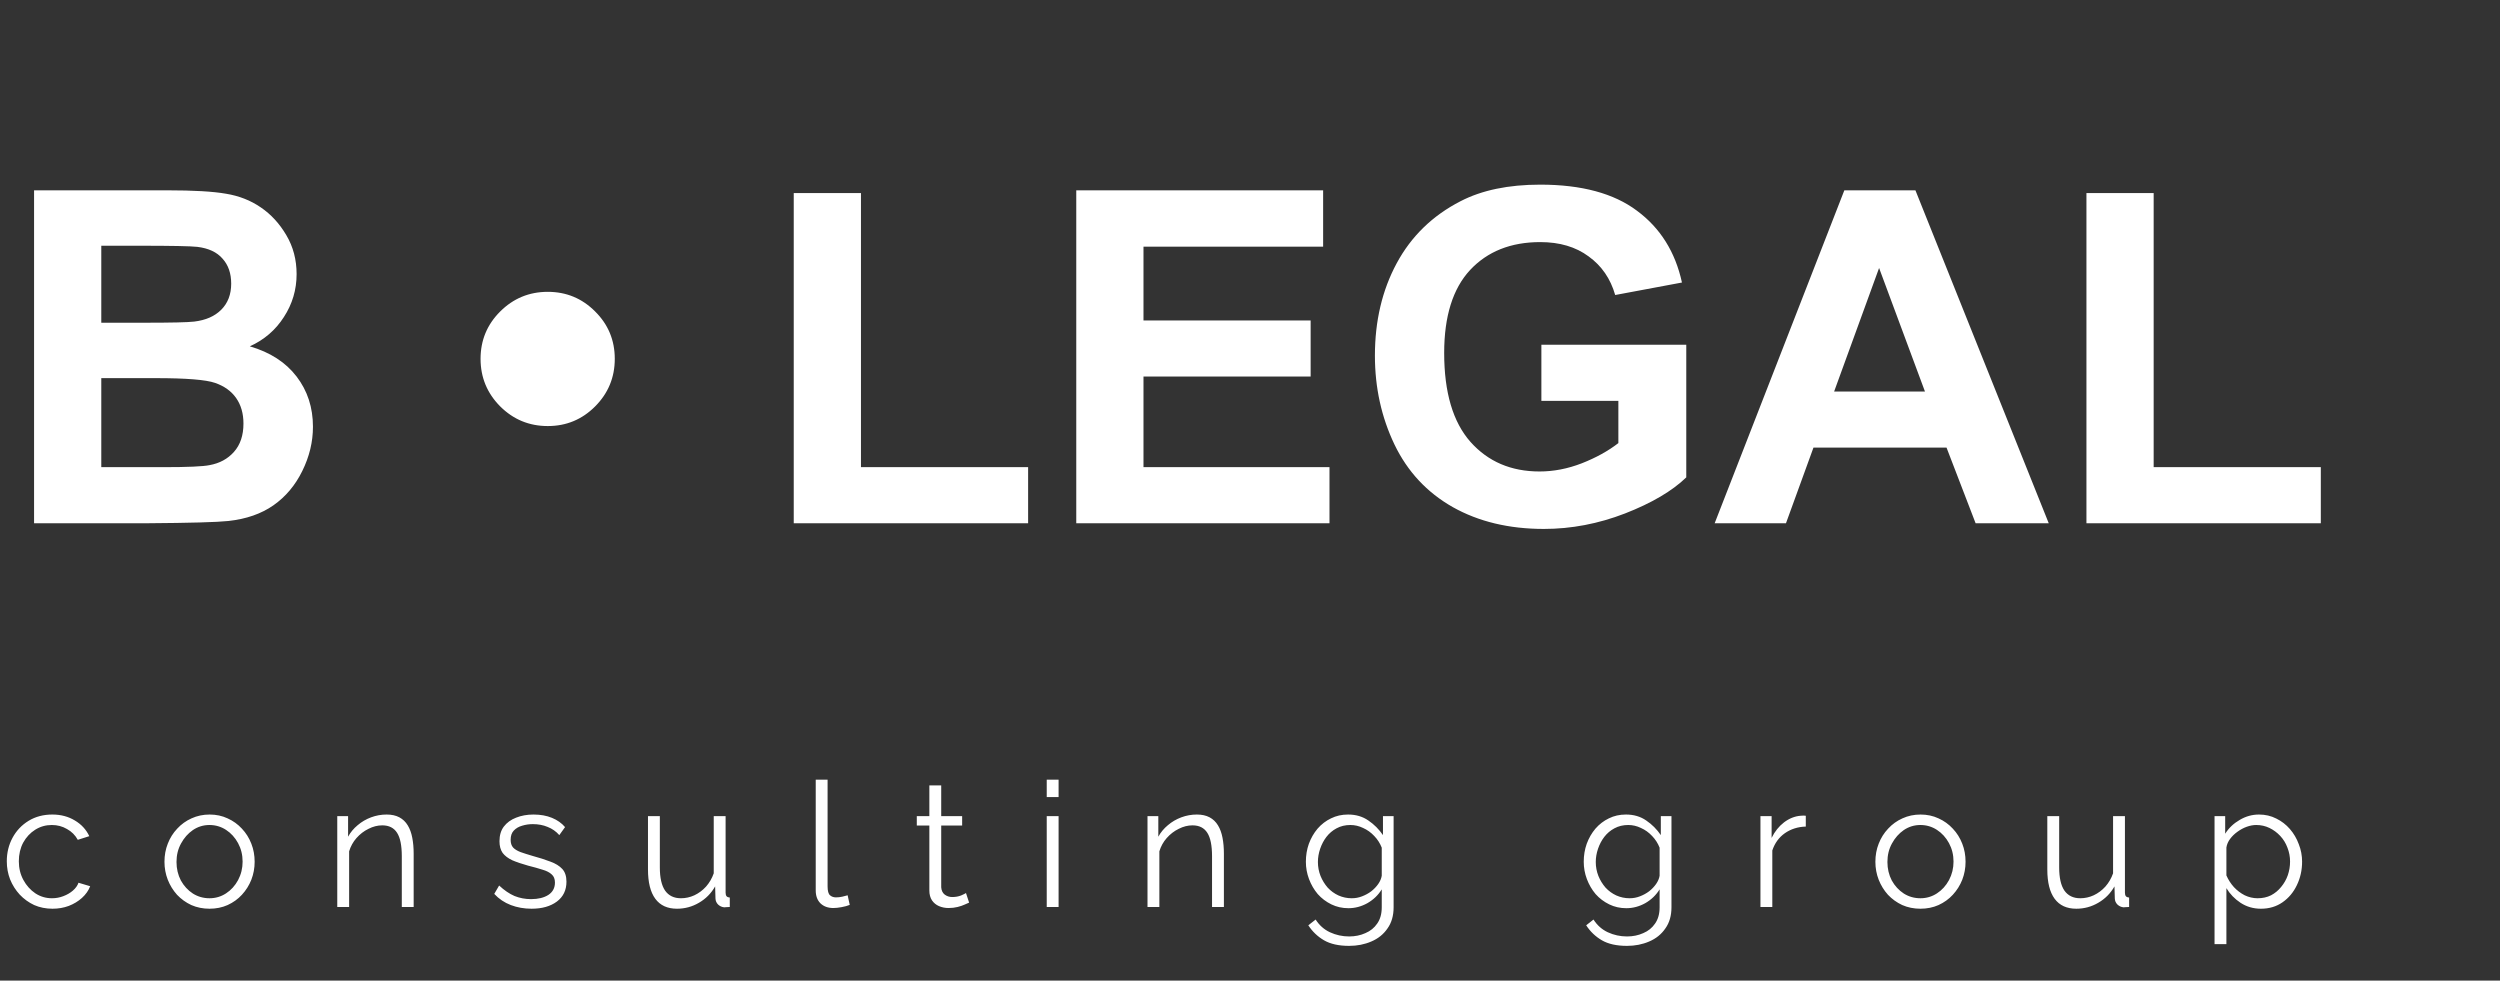
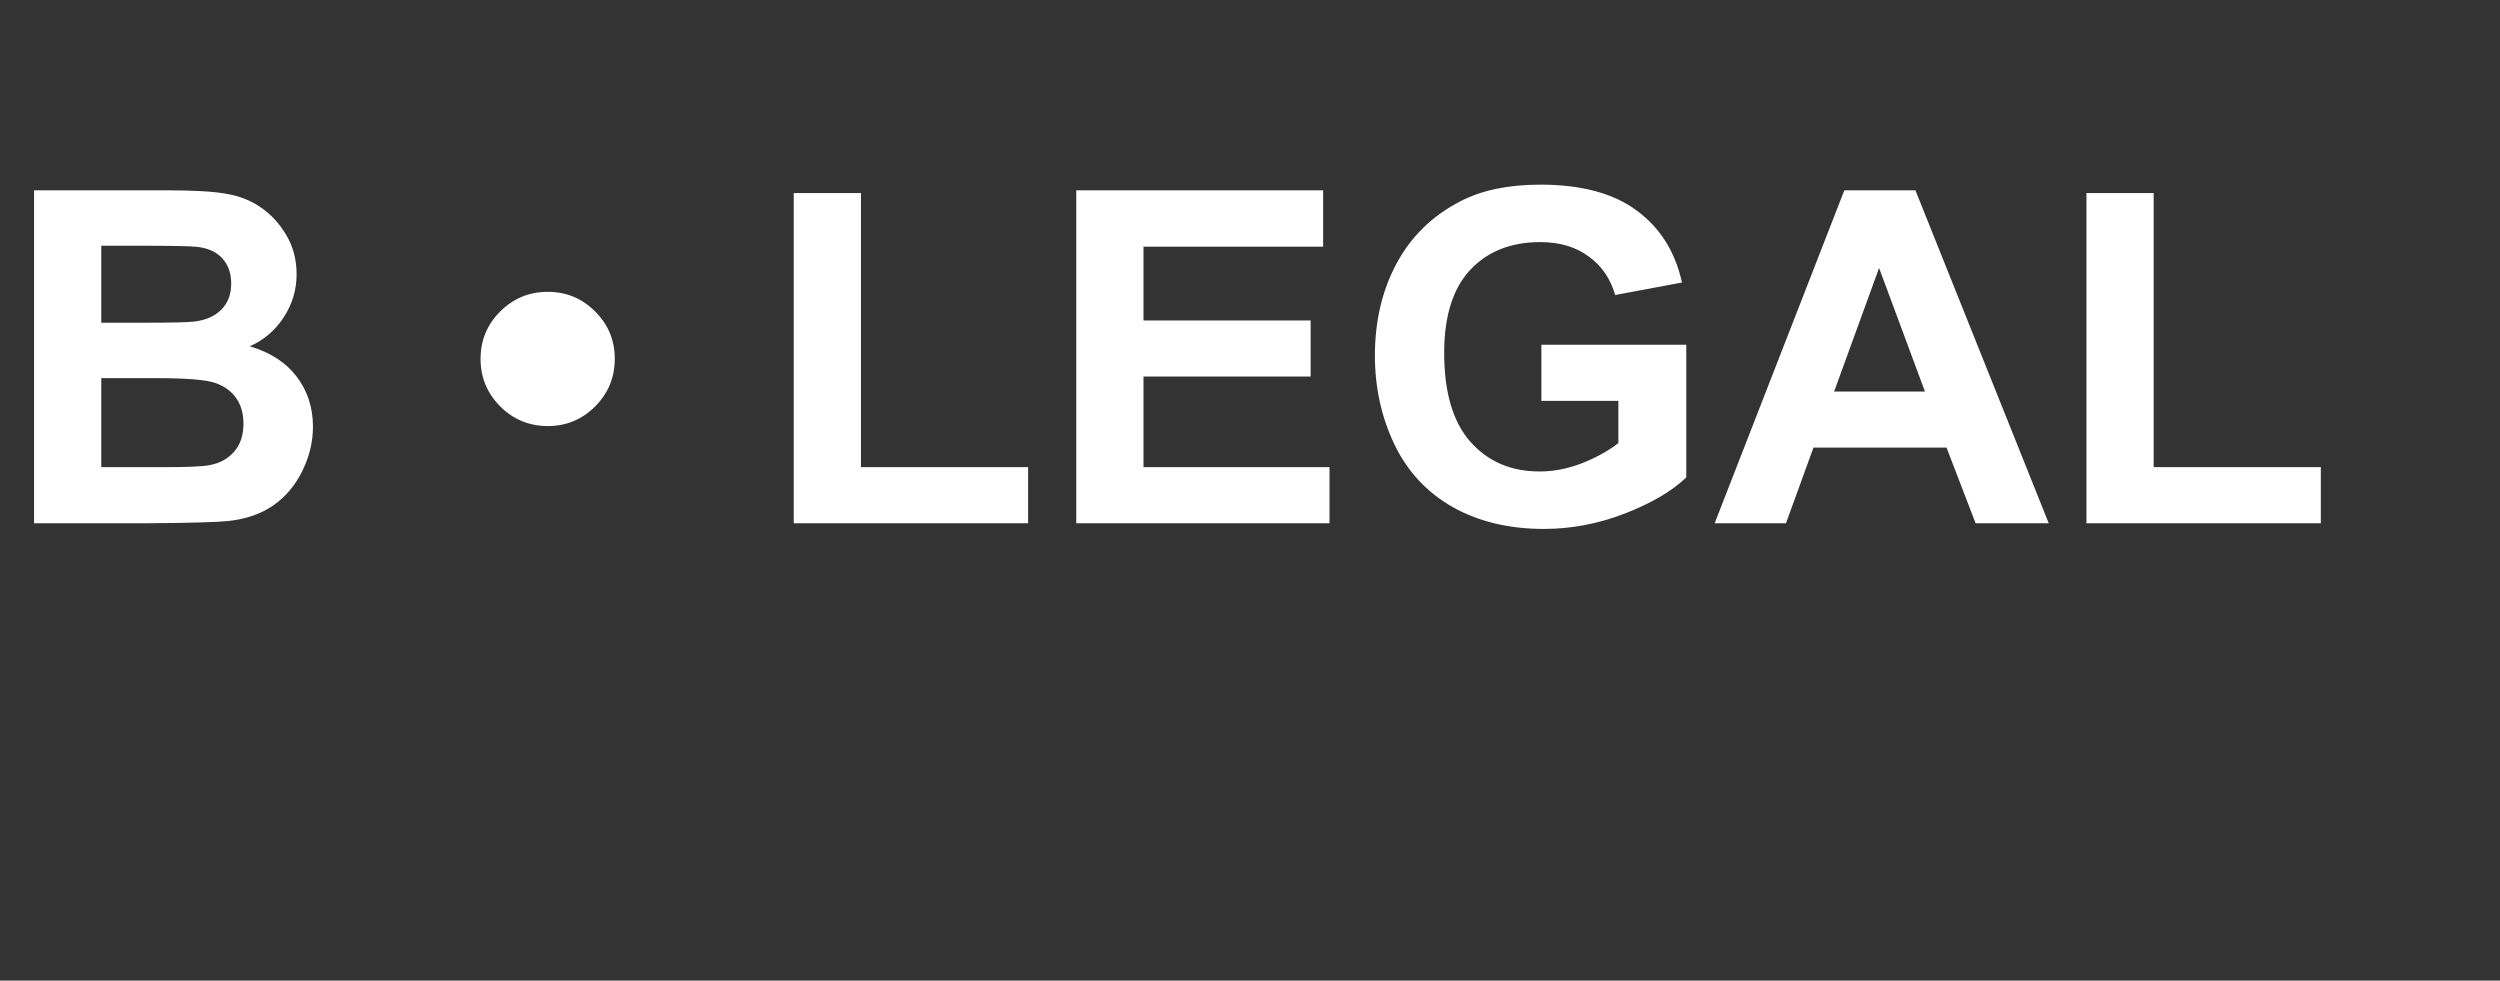
<svg xmlns="http://www.w3.org/2000/svg" width="645" height="253" viewBox="0 0 645 253" fill="none">
  <rect x="0" y="0" width="645" height="253" fill="#333333" stroke="none" />
  <path d="M8.789 49.102H43.125C49.922 49.102 54.98 49.395 58.301 49.98C61.66 50.527 64.648 51.699 67.266 53.496C69.922 55.293 72.129 57.695 73.887 60.703C75.644 63.672 76.523 67.012 76.523 70.723C76.523 74.746 75.43 78.438 73.242 81.797C71.094 85.156 68.164 87.676 64.453 89.356C69.688 90.879 73.711 93.477 76.523 97.148C79.336 100.82 80.742 105.137 80.742 110.098C80.742 114.004 79.824 117.812 77.988 121.523C76.191 125.195 73.711 128.145 70.547 130.371C67.422 132.559 63.555 133.906 58.945 134.414C56.055 134.727 49.082 134.922 38.027 135H8.789V49.102ZM26.133 63.398V83.262H37.5C44.258 83.262 48.457 83.164 50.098 82.969C53.066 82.617 55.391 81.602 57.07 79.922C58.789 78.203 59.648 75.957 59.648 73.184C59.648 70.527 58.906 68.379 57.422 66.738C55.977 65.059 53.809 64.043 50.918 63.691C49.199 63.496 44.258 63.398 36.094 63.398H26.133ZM26.133 97.559V120.527H42.188C48.438 120.527 52.402 120.352 54.082 120C56.66 119.531 58.75 118.398 60.352 116.602C61.992 114.766 62.812 112.324 62.812 109.277C62.812 106.699 62.188 104.512 60.938 102.715C59.688 100.918 57.871 99.609 55.488 98.789C53.145 97.969 48.027 97.559 40.137 97.559H26.133ZM158.613 92.578C158.613 97.383 156.914 101.484 153.516 104.883C150.156 108.242 146.094 109.922 141.328 109.922C136.523 109.922 132.422 108.223 129.023 104.824C125.664 101.426 123.984 97.344 123.984 92.578C123.984 87.812 125.664 83.75 129.023 80.391C132.422 76.992 136.523 75.293 141.328 75.293C146.094 75.293 150.156 76.973 153.516 80.332C156.914 83.691 158.613 87.773 158.613 92.578ZM204.785 135V49.805H222.129V120.527H265.254V135H204.785ZM277.676 135V49.102H341.367V63.633H295.02V82.676H338.145V97.148H295.02V120.527H343.008V135H277.676ZM397.676 103.418V88.945H435.059V123.164C431.426 126.68 426.152 129.785 419.238 132.48C412.363 135.137 405.391 136.465 398.32 136.465C389.336 136.465 381.504 134.59 374.824 130.84C368.145 127.051 363.125 121.66 359.766 114.668C356.406 107.637 354.727 100 354.727 91.758C354.727 82.812 356.602 74.863 360.352 67.91C364.102 60.957 369.59 55.625 376.816 51.914C382.324 49.062 389.18 47.637 397.383 47.637C408.047 47.637 416.367 49.883 422.344 54.375C428.359 58.828 432.227 65 433.945 72.891L416.719 76.113C415.508 71.894 413.223 68.574 409.863 66.152C406.543 63.691 402.383 62.461 397.383 62.461C389.805 62.461 383.77 64.863 379.277 69.668C374.824 74.473 372.598 81.602 372.598 91.055C372.598 101.25 374.863 108.906 379.395 114.023C383.926 119.102 389.863 121.641 397.207 121.641C400.84 121.641 404.473 120.938 408.105 119.531C411.777 118.086 414.922 116.348 417.539 114.316V103.418H397.676ZM528.574 135H509.707L502.207 115.488H467.871L460.781 135H442.383L475.84 49.102H494.18L528.574 135ZM496.641 101.016L484.805 69.141L473.203 101.016H496.641ZM538.301 135V49.805H555.645V120.527H598.77V135H538.301Z" fill="white" />
-   <path d="M13.545 234.45C11.835 234.45 10.26 234.135 8.82 233.505C7.41 232.845 6.165 231.945 5.085 230.805C4.035 229.665 3.21 228.36 2.61 226.89C2.04 225.42 1.755 223.86 1.755 222.21C1.755 219.99 2.25 217.965 3.24 216.135C4.23 214.305 5.61 212.85 7.38 211.77C9.15 210.69 11.19 210.15 13.5 210.15C15.69 210.15 17.625 210.66 19.305 211.68C20.985 212.67 22.23 214.02 23.04 215.73L20.07 216.675C19.41 215.475 18.48 214.545 17.28 213.885C16.11 213.195 14.805 212.85 13.365 212.85C11.805 212.85 10.38 213.255 9.09 214.065C7.8 214.875 6.765 215.985 5.985 217.395C5.235 218.805 4.86 220.41 4.86 222.21C4.86 223.98 5.25 225.585 6.03 227.025C6.81 228.465 7.845 229.62 9.135 230.49C10.425 231.33 11.85 231.75 13.41 231.75C14.43 231.75 15.405 231.57 16.335 231.21C17.295 230.85 18.12 230.37 18.81 229.77C19.53 229.14 20.01 228.465 20.25 227.745L23.265 228.645C22.845 229.755 22.14 230.76 21.15 231.66C20.19 232.53 19.05 233.22 17.73 233.73C16.44 234.21 15.045 234.45 13.545 234.45ZM54.042 234.45C52.362 234.45 50.803 234.135 49.362 233.505C47.953 232.845 46.722 231.96 45.672 230.85C44.653 229.71 43.858 228.42 43.288 226.98C42.718 225.51 42.432 223.965 42.432 222.345C42.432 220.665 42.718 219.105 43.288 217.665C43.858 216.195 44.667 214.905 45.718 213.795C46.767 212.655 47.998 211.77 49.407 211.14C50.847 210.48 52.407 210.15 54.087 210.15C55.767 210.15 57.312 210.48 58.722 211.14C60.133 211.77 61.362 212.655 62.413 213.795C63.462 214.905 64.272 216.195 64.843 217.665C65.412 219.105 65.698 220.665 65.698 222.345C65.698 223.965 65.412 225.51 64.843 226.98C64.272 228.42 63.462 229.71 62.413 230.85C61.392 231.96 60.163 232.845 58.722 233.505C57.312 234.135 55.752 234.45 54.042 234.45ZM45.538 222.39C45.538 224.13 45.913 225.72 46.663 227.16C47.443 228.57 48.477 229.695 49.767 230.535C51.057 231.345 52.483 231.75 54.042 231.75C55.602 231.75 57.028 231.33 58.318 230.49C59.608 229.65 60.642 228.51 61.422 227.07C62.203 225.6 62.593 224.01 62.593 222.3C62.593 220.56 62.203 218.97 61.422 217.53C60.642 216.09 59.608 214.95 58.318 214.11C57.028 213.27 55.602 212.85 54.042 212.85C52.483 212.85 51.057 213.285 49.767 214.155C48.508 215.025 47.487 216.18 46.708 217.62C45.928 219.03 45.538 220.62 45.538 222.39ZM106.725 234H103.665V220.905C103.665 218.145 103.26 216.135 102.45 214.875C101.64 213.585 100.365 212.94 98.625 212.94C97.425 212.94 96.24 213.24 95.07 213.84C93.9 214.41 92.865 215.205 91.965 216.225C91.095 217.215 90.465 218.355 90.075 219.645V234H87.015V210.555H89.805V215.865C90.435 214.725 91.26 213.735 92.28 212.895C93.3 212.025 94.455 211.35 95.745 210.87C97.035 210.39 98.37 210.15 99.75 210.15C101.04 210.15 102.135 210.39 103.035 210.87C103.935 211.35 104.655 212.04 105.195 212.94C105.735 213.81 106.125 214.875 106.365 216.135C106.605 217.365 106.725 218.745 106.725 220.275V234ZM137.146 234.45C135.226 234.45 133.441 234.135 131.791 233.505C130.141 232.875 128.716 231.915 127.516 230.625L128.776 228.465C130.096 229.695 131.416 230.595 132.736 231.165C134.086 231.705 135.511 231.975 137.011 231.975C138.841 231.975 140.326 231.615 141.466 230.895C142.606 230.145 143.176 229.08 143.176 227.7C143.176 226.77 142.891 226.065 142.321 225.585C141.781 225.075 140.986 224.67 139.936 224.37C138.916 224.04 137.686 223.695 136.246 223.335C134.626 222.885 133.261 222.42 132.151 221.94C131.071 221.43 130.246 220.8 129.676 220.05C129.136 219.27 128.866 218.265 128.866 217.035C128.866 215.505 129.241 214.245 129.991 213.255C130.771 212.235 131.821 211.47 133.141 210.96C134.491 210.42 135.991 210.15 137.641 210.15C139.441 210.15 141.031 210.435 142.411 211.005C143.791 211.575 144.916 212.37 145.786 213.39L144.301 215.46C143.461 214.5 142.456 213.795 141.286 213.345C140.146 212.865 138.871 212.625 137.461 212.625C136.501 212.625 135.586 212.76 134.716 213.03C133.846 213.27 133.126 213.69 132.556 214.29C132.016 214.86 131.746 215.655 131.746 216.675C131.746 217.515 131.956 218.175 132.376 218.655C132.796 219.105 133.426 219.495 134.266 219.825C135.106 220.125 136.141 220.455 137.371 220.815C139.141 221.295 140.686 221.79 142.006 222.3C143.326 222.78 144.346 223.41 145.066 224.19C145.786 224.97 146.146 226.065 146.146 227.475C146.146 229.665 145.321 231.375 143.671 232.605C142.021 233.835 139.846 234.45 137.146 234.45ZM167.179 224.325V210.555H170.239V223.785C170.239 226.455 170.689 228.45 171.589 229.77C172.519 231.09 173.884 231.75 175.684 231.75C176.884 231.75 178.039 231.495 179.149 230.985C180.289 230.445 181.294 229.695 182.164 228.735C183.034 227.745 183.694 226.605 184.144 225.315V210.555H187.204V230.31C187.204 230.73 187.294 231.045 187.474 231.255C187.654 231.435 187.924 231.54 188.284 231.57V234C187.924 234.03 187.639 234.045 187.429 234.045C187.219 234.075 187.024 234.09 186.844 234.09C186.244 234.03 185.719 233.79 185.269 233.37C184.849 232.95 184.624 232.44 184.594 231.84L184.504 228.69C183.484 230.49 182.089 231.9 180.319 232.92C178.579 233.94 176.689 234.45 174.649 234.45C172.189 234.45 170.329 233.595 169.069 231.885C167.809 230.175 167.179 227.655 167.179 224.325ZM210.457 201.15H213.517V228.69C213.517 229.86 213.727 230.625 214.147 230.985C214.567 231.345 215.077 231.525 215.677 231.525C216.217 231.525 216.757 231.465 217.297 231.345C217.837 231.225 218.302 231.105 218.692 230.985L219.232 233.46C218.662 233.7 217.957 233.895 217.117 234.045C216.307 234.195 215.602 234.27 215.002 234.27C213.622 234.27 212.512 233.865 211.672 233.055C210.862 232.245 210.457 231.135 210.457 229.725V201.15ZM250.033 232.875C249.793 232.965 249.418 233.13 248.908 233.37C248.398 233.61 247.783 233.82 247.063 234C246.343 234.18 245.563 234.27 244.723 234.27C243.853 234.27 243.028 234.105 242.248 233.775C241.498 233.445 240.898 232.95 240.448 232.29C239.998 231.6 239.773 230.76 239.773 229.77V212.985H236.533V210.555H239.773V202.635H242.833V210.555H248.233V212.985H242.833V228.915C242.893 229.755 243.193 230.385 243.733 230.805C244.303 231.225 244.948 231.435 245.668 231.435C246.508 231.435 247.273 231.3 247.963 231.03C248.653 230.73 249.073 230.52 249.223 230.4L250.033 232.875ZM270.056 234V210.555H273.116V234H270.056ZM270.056 205.65V201.15H273.116V205.65H270.056ZM315.766 234H312.706V220.905C312.706 218.145 312.301 216.135 311.491 214.875C310.681 213.585 309.406 212.94 307.666 212.94C306.466 212.94 305.281 213.24 304.111 213.84C302.941 214.41 301.906 215.205 301.006 216.225C300.136 217.215 299.506 218.355 299.116 219.645V234H296.056V210.555H298.846V215.865C299.476 214.725 300.301 213.735 301.321 212.895C302.341 212.025 303.496 211.35 304.786 210.87C306.076 210.39 307.411 210.15 308.791 210.15C310.081 210.15 311.176 210.39 312.076 210.87C312.976 211.35 313.696 212.04 314.236 212.94C314.776 213.81 315.166 214.875 315.406 216.135C315.646 217.365 315.766 218.745 315.766 220.275V234ZM347.896 234.315C346.306 234.315 344.836 233.985 343.486 233.325C342.136 232.665 340.966 231.78 339.976 230.67C339.016 229.53 338.266 228.24 337.726 226.8C337.186 225.36 336.916 223.875 336.916 222.345C336.916 220.695 337.171 219.15 337.681 217.71C338.221 216.24 338.971 214.935 339.931 213.795C340.921 212.655 342.076 211.77 343.396 211.14C344.716 210.48 346.186 210.15 347.806 210.15C349.816 210.15 351.556 210.66 353.026 211.68C354.526 212.7 355.786 213.96 356.806 215.46V210.555H359.551V234.09C359.551 236.25 359.026 238.065 357.976 239.535C356.956 241.035 355.561 242.16 353.791 242.91C352.051 243.66 350.146 244.035 348.076 244.035C345.406 244.035 343.246 243.555 341.596 242.595C339.946 241.635 338.596 240.345 337.546 238.725L339.436 237.24C340.366 238.71 341.596 239.805 343.126 240.525C344.686 241.245 346.336 241.605 348.076 241.605C349.606 241.605 351.001 241.32 352.261 240.75C353.551 240.21 354.571 239.385 355.321 238.275C356.101 237.165 356.491 235.77 356.491 234.09V229.455C355.591 230.925 354.361 232.11 352.801 233.01C351.241 233.88 349.606 234.315 347.896 234.315ZM348.751 231.75C349.681 231.75 350.566 231.585 351.406 231.255C352.276 230.925 353.071 230.49 353.791 229.95C354.511 229.38 355.111 228.75 355.591 228.06C356.071 227.37 356.371 226.665 356.491 225.945V218.7C356.041 217.56 355.396 216.555 354.556 215.685C353.716 214.785 352.756 214.095 351.676 213.615C350.626 213.105 349.531 212.85 348.391 212.85C347.071 212.85 345.886 213.135 344.836 213.705C343.816 214.245 342.946 214.98 342.226 215.91C341.536 216.81 340.996 217.83 340.606 218.97C340.216 220.11 340.021 221.25 340.021 222.39C340.021 223.65 340.246 224.85 340.696 225.99C341.146 227.1 341.761 228.105 342.541 229.005C343.351 229.875 344.281 230.55 345.331 231.03C346.411 231.51 347.551 231.75 348.751 231.75ZM419.584 234.315C417.994 234.315 416.524 233.985 415.174 233.325C413.824 232.665 412.654 231.78 411.664 230.67C410.704 229.53 409.954 228.24 409.414 226.8C408.874 225.36 408.604 223.875 408.604 222.345C408.604 220.695 408.859 219.15 409.369 217.71C409.909 216.24 410.659 214.935 411.619 213.795C412.609 212.655 413.764 211.77 415.084 211.14C416.404 210.48 417.874 210.15 419.494 210.15C421.504 210.15 423.244 210.66 424.714 211.68C426.214 212.7 427.474 213.96 428.494 215.46V210.555H431.239V234.09C431.239 236.25 430.714 238.065 429.664 239.535C428.644 241.035 427.249 242.16 425.479 242.91C423.739 243.66 421.834 244.035 419.764 244.035C417.094 244.035 414.934 243.555 413.284 242.595C411.634 241.635 410.284 240.345 409.234 238.725L411.124 237.24C412.054 238.71 413.284 239.805 414.814 240.525C416.374 241.245 418.024 241.605 419.764 241.605C421.294 241.605 422.689 241.32 423.949 240.75C425.239 240.21 426.259 239.385 427.009 238.275C427.789 237.165 428.179 235.77 428.179 234.09V229.455C427.279 230.925 426.049 232.11 424.489 233.01C422.929 233.88 421.294 234.315 419.584 234.315ZM420.439 231.75C421.369 231.75 422.254 231.585 423.094 231.255C423.964 230.925 424.759 230.49 425.479 229.95C426.199 229.38 426.799 228.75 427.279 228.06C427.759 227.37 428.059 226.665 428.179 225.945V218.7C427.729 217.56 427.084 216.555 426.244 215.685C425.404 214.785 424.444 214.095 423.364 213.615C422.314 213.105 421.219 212.85 420.079 212.85C418.759 212.85 417.574 213.135 416.524 213.705C415.504 214.245 414.634 214.98 413.914 215.91C413.224 216.81 412.684 217.83 412.294 218.97C411.904 220.11 411.709 221.25 411.709 222.39C411.709 223.65 411.934 224.85 412.384 225.99C412.834 227.1 413.449 228.105 414.229 229.005C415.039 229.875 415.969 230.55 417.019 231.03C418.099 231.51 419.239 231.75 420.439 231.75ZM465.896 213.255C463.856 213.315 462.056 213.885 460.496 214.965C458.966 216.045 457.886 217.53 457.256 219.42V234H454.196V210.555H457.076V216.18C457.886 214.53 458.951 213.195 460.271 212.175C461.621 211.155 463.046 210.585 464.546 210.465C464.846 210.435 465.101 210.42 465.311 210.42C465.551 210.42 465.746 210.435 465.896 210.465V213.255ZM495.459 234.45C493.779 234.45 492.219 234.135 490.779 233.505C489.369 232.845 488.139 231.96 487.089 230.85C486.069 229.71 485.274 228.42 484.704 226.98C484.134 225.51 483.849 223.965 483.849 222.345C483.849 220.665 484.134 219.105 484.704 217.665C485.274 216.195 486.084 214.905 487.134 213.795C488.184 212.655 489.414 211.77 490.824 211.14C492.264 210.48 493.824 210.15 495.504 210.15C497.184 210.15 498.729 210.48 500.139 211.14C501.549 211.77 502.779 212.655 503.829 213.795C504.879 214.905 505.689 216.195 506.259 217.665C506.829 219.105 507.114 220.665 507.114 222.345C507.114 223.965 506.829 225.51 506.259 226.98C505.689 228.42 504.879 229.71 503.829 230.85C502.809 231.96 501.579 232.845 500.139 233.505C498.729 234.135 497.169 234.45 495.459 234.45ZM486.954 222.39C486.954 224.13 487.329 225.72 488.079 227.16C488.859 228.57 489.894 229.695 491.184 230.535C492.474 231.345 493.899 231.75 495.459 231.75C497.019 231.75 498.444 231.33 499.734 230.49C501.024 229.65 502.059 228.51 502.839 227.07C503.619 225.6 504.009 224.01 504.009 222.3C504.009 220.56 503.619 218.97 502.839 217.53C502.059 216.09 501.024 214.95 499.734 214.11C498.444 213.27 497.019 212.85 495.459 212.85C493.899 212.85 492.474 213.285 491.184 214.155C489.924 215.025 488.904 216.18 488.124 217.62C487.344 219.03 486.954 220.62 486.954 222.39ZM528.207 224.325V210.555H531.267V223.785C531.267 226.455 531.717 228.45 532.617 229.77C533.547 231.09 534.912 231.75 536.712 231.75C537.912 231.75 539.067 231.495 540.177 230.985C541.317 230.445 542.322 229.695 543.192 228.735C544.062 227.745 544.722 226.605 545.172 225.315V210.555H548.232V230.31C548.232 230.73 548.322 231.045 548.502 231.255C548.682 231.435 548.952 231.54 549.312 231.57V234C548.952 234.03 548.667 234.045 548.457 234.045C548.247 234.075 548.052 234.09 547.872 234.09C547.272 234.03 546.747 233.79 546.297 233.37C545.877 232.95 545.652 232.44 545.622 231.84L545.532 228.69C544.512 230.49 543.117 231.9 541.347 232.92C539.607 233.94 537.717 234.45 535.677 234.45C533.217 234.45 531.357 233.595 530.097 231.885C528.837 230.175 528.207 227.655 528.207 224.325ZM583.321 234.45C581.371 234.45 579.616 233.94 578.056 232.92C576.526 231.9 575.311 230.64 574.411 229.14V243.585H571.351V210.555H574.096V215.1C575.026 213.63 576.271 212.445 577.831 211.545C579.391 210.615 581.056 210.15 582.826 210.15C584.446 210.15 585.931 210.495 587.281 211.185C588.631 211.845 589.801 212.745 590.791 213.885C591.781 215.025 592.546 216.33 593.086 217.8C593.656 219.24 593.941 220.74 593.941 222.3C593.941 224.49 593.491 226.515 592.591 228.375C591.721 230.205 590.491 231.675 588.901 232.785C587.311 233.895 585.451 234.45 583.321 234.45ZM582.466 231.75C583.756 231.75 584.911 231.495 585.931 230.985C586.951 230.445 587.821 229.725 588.541 228.825C589.291 227.925 589.861 226.92 590.251 225.81C590.641 224.67 590.836 223.5 590.836 222.3C590.836 221.04 590.611 219.84 590.161 218.7C589.741 217.56 589.126 216.555 588.316 215.685C587.506 214.815 586.576 214.125 585.526 213.615C584.476 213.105 583.336 212.85 582.106 212.85C581.326 212.85 580.516 213 579.676 213.3C578.836 213.6 578.026 214.035 577.246 214.605C576.496 215.145 575.866 215.76 575.356 216.45C574.846 217.14 574.531 217.875 574.411 218.655V225.855C574.891 226.965 575.536 227.97 576.346 228.87C577.156 229.74 578.086 230.445 579.136 230.985C580.216 231.495 581.326 231.75 582.466 231.75Z" fill="white" />
</svg>